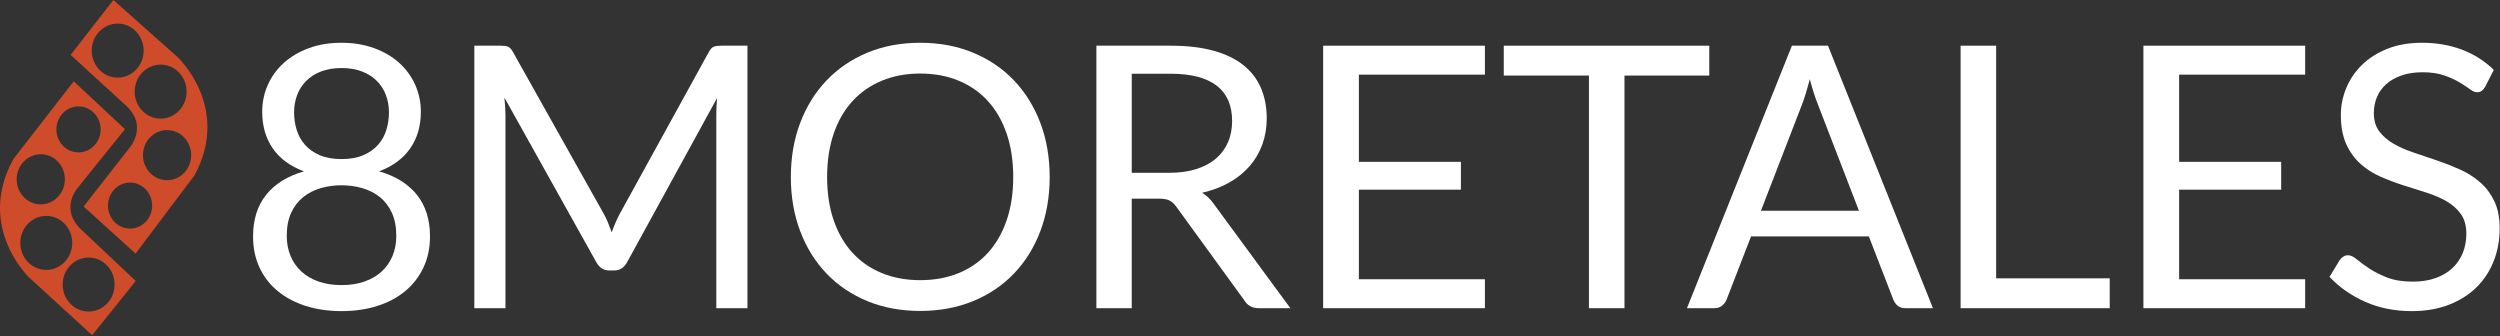
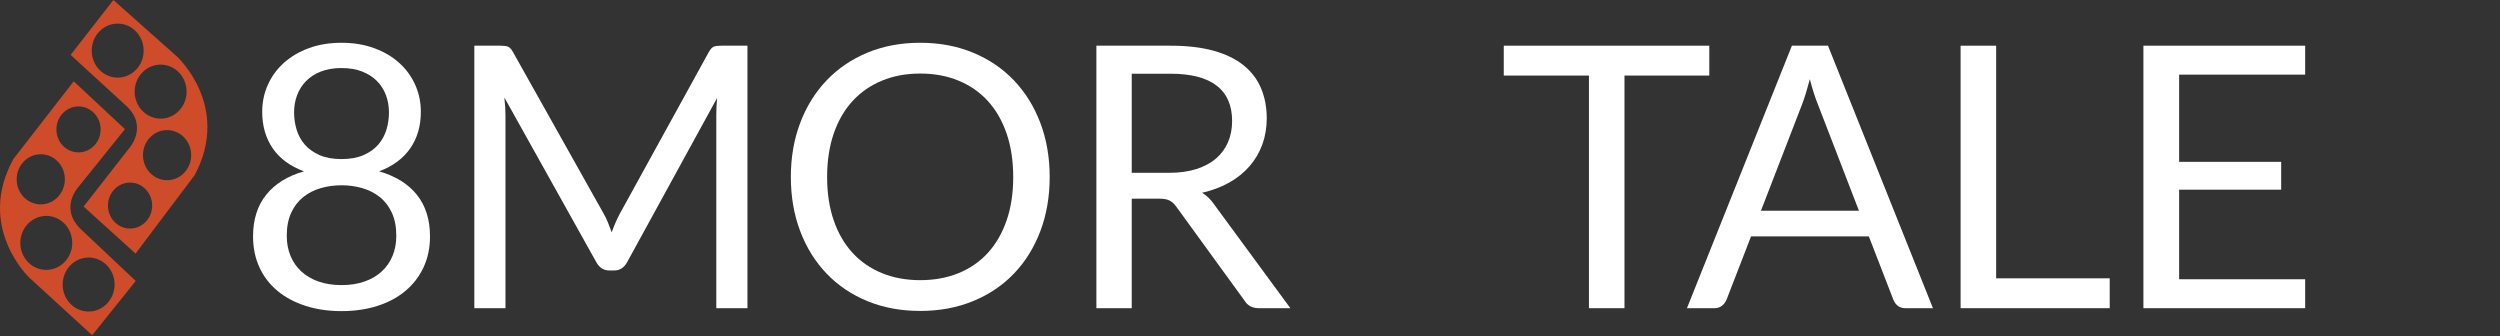
<svg xmlns="http://www.w3.org/2000/svg" width="100%" height="100%" viewBox="0 0 1168 157" xml:space="preserve" style="fill-rule:evenodd;clip-rule:evenodd;stroke-linejoin:round;stroke-miterlimit:2;">
  <rect x="0" y="0" width="1168" height="157" fill="#333333" stroke="none" />
  <g>
    <path d="M78.053,84.192c-6.215,0 -11.254,-5.244 -11.254,-11.704c-0,-6.476 5.039,-11.715 11.254,-11.715c6.224,-0 11.264,5.239 11.264,11.715c-0,6.46 -5.04,11.704 -11.264,11.704m-17.295,22.593c-5.702,0 -10.323,-4.809 -10.323,-10.736c-0,-5.938 4.621,-10.747 10.323,-10.747c5.702,-0 10.331,4.809 10.331,10.747c0,5.927 -4.629,10.736 -10.331,10.736m2.155,-63.976c-0,-6.97 5.436,-12.622 12.137,-12.622c6.698,-0 12.128,5.652 12.128,12.622c0,6.97 -5.43,12.611 -12.128,12.611c-6.701,-0 -12.137,-5.641 -12.137,-12.611m-7.932,-6.546c-6.701,0 -12.132,-5.646 -12.132,-12.616c0,-6.97 5.431,-12.617 12.132,-12.617c6.698,0 12.128,5.647 12.128,12.617c0,6.97 -5.43,12.616 -12.128,12.616m27.748,-9.818l-29.759,-26.445l-19.975,25.644l25.96,23.774c10.55,9.821 1.334,19.897 1.334,19.897l-21.231,27.172l24.265,21.994l27.658,-36.718c17.101,-32.106 -8.252,-55.318 -8.252,-55.318" style="fill:#ce4c29;fill-rule:nonzero;" />
    <path d="M19.217,72.07c6.213,0.086 11.18,5.397 11.083,11.865c-0.092,6.465 -5.206,11.632 -11.427,11.548c-6.221,-0.099 -11.185,-5.411 -11.088,-11.876c0.091,-6.468 5.208,-11.64 11.432,-11.537m17.62,-22.347c5.705,0.081 10.259,4.962 10.173,10.892c-0.091,5.932 -4.781,10.67 -10.484,10.584c-5.705,-0.084 -10.259,-4.959 -10.17,-10.889c0.086,-5.93 4.779,-10.67 10.481,-10.587m-3.09,63.949c-0.099,6.956 -5.616,12.531 -12.314,12.422c-6.698,-0.094 -12.045,-5.818 -11.94,-12.794c0.097,-6.956 5.614,-12.522 12.312,-12.431c6.698,0.103 12.045,5.828 11.942,12.803m7.841,6.645c6.695,0.108 12.045,5.83 11.948,12.794c-0.105,6.976 -5.616,12.542 -12.32,12.437c-6.698,-0.097 -12.042,-5.814 -11.939,-12.789c0.099,-6.964 5.61,-12.536 12.311,-12.442m-27.893,9.411l29.374,26.886l20.346,-25.353l-25.607,-24.146c-10.406,-9.984 -1.046,-19.913 -1.046,-19.913l21.622,-26.859l-23.938,-22.346l-28.187,36.302c-17.573,31.857 7.436,55.429 7.436,55.429" style="fill:#ce4c29;fill-rule:nonzero;" />
  </g>
  <g>
    <path d="M159.561,145.353c-6.104,0 -11.696,-0.813 -16.773,-2.439c-5.078,-1.626 -9.443,-3.95 -13.094,-6.974c-3.651,-3.024 -6.475,-6.69 -8.472,-10.997c-1.997,-4.308 -2.995,-9.143 -2.995,-14.506c-0,-7.873 2.053,-14.363 6.161,-19.469c4.108,-5.106 9.984,-8.743 17.629,-10.911c-6.446,-2.396 -11.31,-5.977 -14.591,-10.74c-3.28,-4.764 -4.921,-10.455 -4.921,-17.073c0,-4.508 0.885,-8.729 2.653,-12.666c1.769,-3.937 4.279,-7.36 7.531,-10.27c3.252,-2.909 7.146,-5.191 11.682,-6.846c4.536,-1.654 9.599,-2.482 15.19,-2.482c5.534,0 10.583,0.828 15.148,2.482c4.564,1.655 8.472,3.937 11.724,6.846c3.252,2.91 5.762,6.333 7.531,10.27c1.769,3.937 2.653,8.158 2.653,12.666c-0,6.618 -1.655,12.309 -4.964,17.073c-3.309,4.763 -8.158,8.344 -14.548,10.74c7.645,2.168 13.521,5.805 17.629,10.911c4.108,5.106 6.162,11.596 6.162,19.469c-0,5.363 -1.013,10.198 -3.038,14.506c-2.026,4.307 -4.85,7.973 -8.473,10.997c-3.622,3.024 -7.973,5.348 -13.05,6.974c-5.078,1.626 -10.669,2.439 -16.774,2.439Zm0,-12.152c3.994,0 7.574,-0.556 10.74,-1.669c3.167,-1.112 5.848,-2.681 8.045,-4.706c2.196,-2.026 3.879,-4.45 5.049,-7.275c1.169,-2.824 1.754,-5.947 1.754,-9.37c0,-4.222 -0.699,-7.831 -2.096,-10.826c-1.398,-2.995 -3.281,-5.434 -5.649,-7.317c-2.367,-1.883 -5.092,-3.266 -8.172,-4.151c-3.081,-0.884 -6.305,-1.326 -9.671,-1.326c-3.366,-0 -6.589,0.442 -9.67,1.326c-3.081,0.885 -5.805,2.268 -8.173,4.151c-2.368,1.883 -4.25,4.322 -5.648,7.317c-1.398,2.995 -2.097,6.604 -2.097,10.826c0,3.423 0.585,6.546 1.754,9.37c1.17,2.825 2.853,5.249 5.05,7.275c2.196,2.025 4.878,3.594 8.044,4.706c3.166,1.113 6.746,1.669 10.74,1.669Zm0,-58.878c3.994,-0 7.403,-0.613 10.227,-1.84c2.824,-1.227 5.12,-2.853 6.889,-4.878c1.769,-2.025 3.052,-4.35 3.851,-6.975c0.799,-2.624 1.198,-5.334 1.198,-8.13c0,-2.852 -0.471,-5.534 -1.412,-8.044c-0.941,-2.51 -2.339,-4.707 -4.193,-6.59c-1.855,-1.882 -4.165,-3.366 -6.932,-4.45c-2.767,-1.084 -5.976,-1.626 -9.628,-1.626c-3.651,0 -6.86,0.542 -9.627,1.626c-2.768,1.084 -5.078,2.568 -6.932,4.45c-1.855,1.883 -3.252,4.08 -4.194,6.59c-0.941,2.51 -1.412,5.192 -1.412,8.044c0,2.796 0.4,5.506 1.198,8.13c0.799,2.625 2.083,4.95 3.851,6.975c1.769,2.025 4.065,3.651 6.889,4.878c2.825,1.227 6.233,1.84 10.227,1.84Z" style="fill:#fff;fill-rule:nonzero;" />
    <path d="M281.939,99.654c0.799,1.37 1.498,2.81 2.097,4.322c0.599,1.512 1.184,3.038 1.754,4.579c0.571,-1.598 1.17,-3.124 1.797,-4.579c0.628,-1.455 1.341,-2.924 2.14,-4.407l41.506,-75.395c0.741,-1.313 1.511,-2.111 2.31,-2.397c0.799,-0.285 1.94,-0.427 3.423,-0.427l12.238,-0l0,122.634l-14.548,0l-0,-90.114c-0,-1.199 0.028,-2.482 0.085,-3.851c0.057,-1.37 0.143,-2.768 0.257,-4.194l-42.019,76.679c-1.427,2.567 -3.423,3.851 -5.991,3.851l-2.396,-0c-2.567,-0 -4.564,-1.284 -5.991,-3.851l-42.96,-76.936c0.171,1.484 0.299,2.939 0.385,4.365c0.086,1.426 0.128,2.738 0.128,3.937l0,90.114l-14.548,0l-0,-122.634l12.238,-0c1.483,-0 2.624,0.142 3.423,0.427c0.799,0.286 1.569,1.084 2.31,2.397l42.362,75.48Z" style="fill:#fff;fill-rule:nonzero;" />
    <path d="M490.409,82.71c0,9.185 -1.454,17.615 -4.364,25.288c-2.91,7.674 -7.018,14.278 -12.323,19.812c-5.306,5.534 -11.682,9.827 -19.127,12.879c-7.446,3.053 -15.676,4.579 -24.69,4.579c-9.014,-0 -17.23,-1.526 -24.647,-4.579c-7.417,-3.052 -13.778,-7.345 -19.084,-12.879c-5.306,-5.534 -9.413,-12.138 -12.323,-19.812c-2.91,-7.673 -4.365,-16.103 -4.365,-25.288c0,-9.186 1.455,-17.615 4.365,-25.289c2.91,-7.673 7.017,-14.292 12.323,-19.854c5.306,-5.563 11.667,-9.885 19.084,-12.965c7.417,-3.081 15.633,-4.622 24.647,-4.622c9.014,0 17.244,1.541 24.69,4.622c7.445,3.08 13.821,7.402 19.127,12.965c5.305,5.562 9.413,12.181 12.323,19.854c2.91,7.674 4.364,16.103 4.364,25.289Zm-17.03,-0c0,-7.531 -1.027,-14.292 -3.081,-20.283c-2.054,-5.99 -4.963,-11.053 -8.729,-15.19c-3.765,-4.136 -8.329,-7.317 -13.692,-9.542c-5.363,-2.225 -11.354,-3.337 -17.972,-3.337c-6.561,-0 -12.523,1.112 -17.886,3.337c-5.363,2.225 -9.941,5.406 -13.735,9.542c-3.794,4.137 -6.718,9.2 -8.772,15.19c-2.054,5.991 -3.081,12.752 -3.081,20.283c-0,7.531 1.027,14.277 3.081,20.239c2.054,5.962 4.978,11.011 8.772,15.148c3.794,4.136 8.372,7.302 13.735,9.499c5.363,2.196 11.325,3.295 17.886,3.295c6.618,-0 12.609,-1.099 17.972,-3.295c5.363,-2.197 9.927,-5.363 13.692,-9.499c3.766,-4.137 6.675,-9.186 8.729,-15.148c2.054,-5.962 3.081,-12.708 3.081,-20.239Z" style="fill:#fff;fill-rule:nonzero;" />
    <path d="M528.749,92.808l-0,51.176l-16.517,0l0,-122.634l34.66,-0c7.759,-0 14.462,0.784 20.111,2.353c5.648,1.569 10.312,3.837 13.992,6.804c3.68,2.966 6.404,6.546 8.173,10.74c1.768,4.193 2.652,8.886 2.652,14.077c0,4.336 -0.684,8.387 -2.053,12.153c-1.37,3.765 -3.352,7.145 -5.948,10.141c-2.596,2.995 -5.762,5.548 -9.499,7.659c-3.737,2.111 -7.974,3.708 -12.709,4.792c2.054,1.199 3.88,2.939 5.477,5.221l35.772,48.694l-14.719,0c-3.024,0 -5.249,-1.169 -6.676,-3.509l-31.835,-43.816c-0.97,-1.369 -2.025,-2.353 -3.166,-2.952c-1.141,-0.599 -2.853,-0.899 -5.135,-0.899l-12.58,-0Zm-0,-12.067l17.372,0c4.85,0 9.114,-0.584 12.794,-1.754c3.68,-1.17 6.761,-2.824 9.243,-4.964c2.482,-2.139 4.35,-4.692 5.605,-7.659c1.255,-2.967 1.883,-6.247 1.883,-9.841c0,-7.303 -2.41,-12.809 -7.231,-16.517c-4.821,-3.709 -11.996,-5.563 -21.523,-5.563l-18.143,0l-0,46.298Z" style="fill:#fff;fill-rule:nonzero;" />
-     <path d="M693.745,21.35l0,13.521l-58.878,0l-0,40.736l47.667,-0l0,13.008l-47.667,-0l-0,41.848l58.878,-0l0,13.521l-75.566,0l-0,-122.634l75.566,-0Z" style="fill:#fff;fill-rule:nonzero;" />
    <path d="M798.579,21.35l0,13.949l-39.623,-0l0,108.685l-16.602,0l-0,-108.685l-39.794,-0l-0,-13.949l96.019,-0Z" style="fill:#fff;fill-rule:nonzero;" />
    <path d="M903.071,143.984l-12.837,0c-1.483,0 -2.681,-0.371 -3.594,-1.112c-0.913,-0.742 -1.598,-1.683 -2.054,-2.824l-11.468,-29.611l-55.027,0l-11.467,29.611c-0.4,1.027 -1.084,1.939 -2.054,2.738c-0.97,0.799 -2.168,1.198 -3.595,1.198l-12.836,0l49.036,-122.634l16.859,-0l49.037,122.634Zm-80.359,-45.528l45.785,0l-19.255,-49.892c-1.255,-3.081 -2.482,-6.932 -3.68,-11.553c-0.628,2.339 -1.241,4.492 -1.84,6.461c-0.599,1.968 -1.184,3.694 -1.754,5.177l-19.256,49.807Z" style="fill:#fff;fill-rule:nonzero;" />
    <path d="M932.596,130.035l53.059,-0l-0,13.949l-69.661,0l-0,-122.634l16.602,-0l-0,108.685Z" style="fill:#fff;fill-rule:nonzero;" />
    <path d="M1076.97,21.35l-0,13.521l-58.879,0l0,40.736l47.668,-0l-0,13.008l-47.668,-0l0,41.848l58.879,-0l-0,13.521l-75.567,0l0,-122.634l75.567,-0Z" style="fill:#fff;fill-rule:nonzero;" />
-     <path d="M1161.09,40.519c-0.514,0.856 -1.056,1.498 -1.626,1.926c-0.571,0.428 -1.313,0.642 -2.225,0.642c-0.97,-0 -2.097,-0.485 -3.381,-1.455c-1.283,-0.97 -2.909,-2.04 -4.878,-3.209c-1.968,-1.17 -4.336,-2.24 -7.103,-3.21c-2.767,-0.97 -6.119,-1.454 -10.055,-1.454c-3.709,-0 -6.989,0.499 -9.842,1.497c-2.853,0.999 -5.234,2.354 -7.146,4.065c-1.911,1.712 -3.352,3.723 -4.321,6.033c-0.97,2.311 -1.455,4.807 -1.455,7.489c-0,3.423 0.841,6.261 2.524,8.515c1.683,2.253 3.908,4.179 6.675,5.776c2.767,1.598 5.905,2.981 9.414,4.151c3.509,1.169 7.103,2.382 10.783,3.637c3.68,1.255 7.274,2.667 10.783,4.236c3.509,1.569 6.647,3.552 9.414,5.948c2.767,2.396 4.992,5.334 6.675,8.815c1.683,3.48 2.524,7.759 2.524,12.836c0,5.363 -0.912,10.398 -2.738,15.105c-1.826,4.707 -4.493,8.8 -8.002,12.281c-3.508,3.48 -7.816,6.218 -12.922,8.215c-5.106,1.997 -10.911,2.995 -17.415,2.995c-7.931,0 -15.162,-1.44 -21.695,-4.321c-6.532,-2.881 -12.109,-6.775 -16.73,-11.682l4.792,-7.873c0.456,-0.628 1.013,-1.155 1.669,-1.583c0.656,-0.428 1.383,-0.642 2.182,-0.642c1.198,-0 2.567,0.642 4.108,1.925c1.54,1.284 3.466,2.696 5.776,4.237c2.311,1.54 5.107,2.952 8.387,4.236c3.281,1.283 7.289,1.925 12.024,1.925c3.937,0 7.445,-0.542 10.526,-1.626c3.081,-1.084 5.691,-2.61 7.831,-4.578c2.139,-1.969 3.779,-4.322 4.92,-7.06c1.142,-2.739 1.712,-5.791 1.712,-9.157c0,-3.709 -0.841,-6.747 -2.525,-9.115c-1.683,-2.367 -3.893,-4.35 -6.632,-5.947c-2.738,-1.598 -5.862,-2.953 -9.371,-4.065c-3.509,-1.113 -7.103,-2.254 -10.783,-3.423c-3.68,-1.17 -7.274,-2.525 -10.783,-4.065c-3.508,-1.541 -6.632,-3.538 -9.371,-5.991c-2.738,-2.453 -4.949,-5.52 -6.632,-9.2c-1.683,-3.68 -2.525,-8.23 -2.525,-13.65c0,-4.336 0.842,-8.529 2.525,-12.58c1.683,-4.05 4.122,-7.645 7.317,-10.783c3.195,-3.138 7.146,-5.648 11.853,-7.531c4.707,-1.882 10.112,-2.824 16.217,-2.824c6.846,0 13.094,1.084 18.742,3.252c5.648,2.168 10.583,5.306 14.805,9.414l-4.022,7.873Z" style="fill:#fff;fill-rule:nonzero;" />
  </g>
</svg>